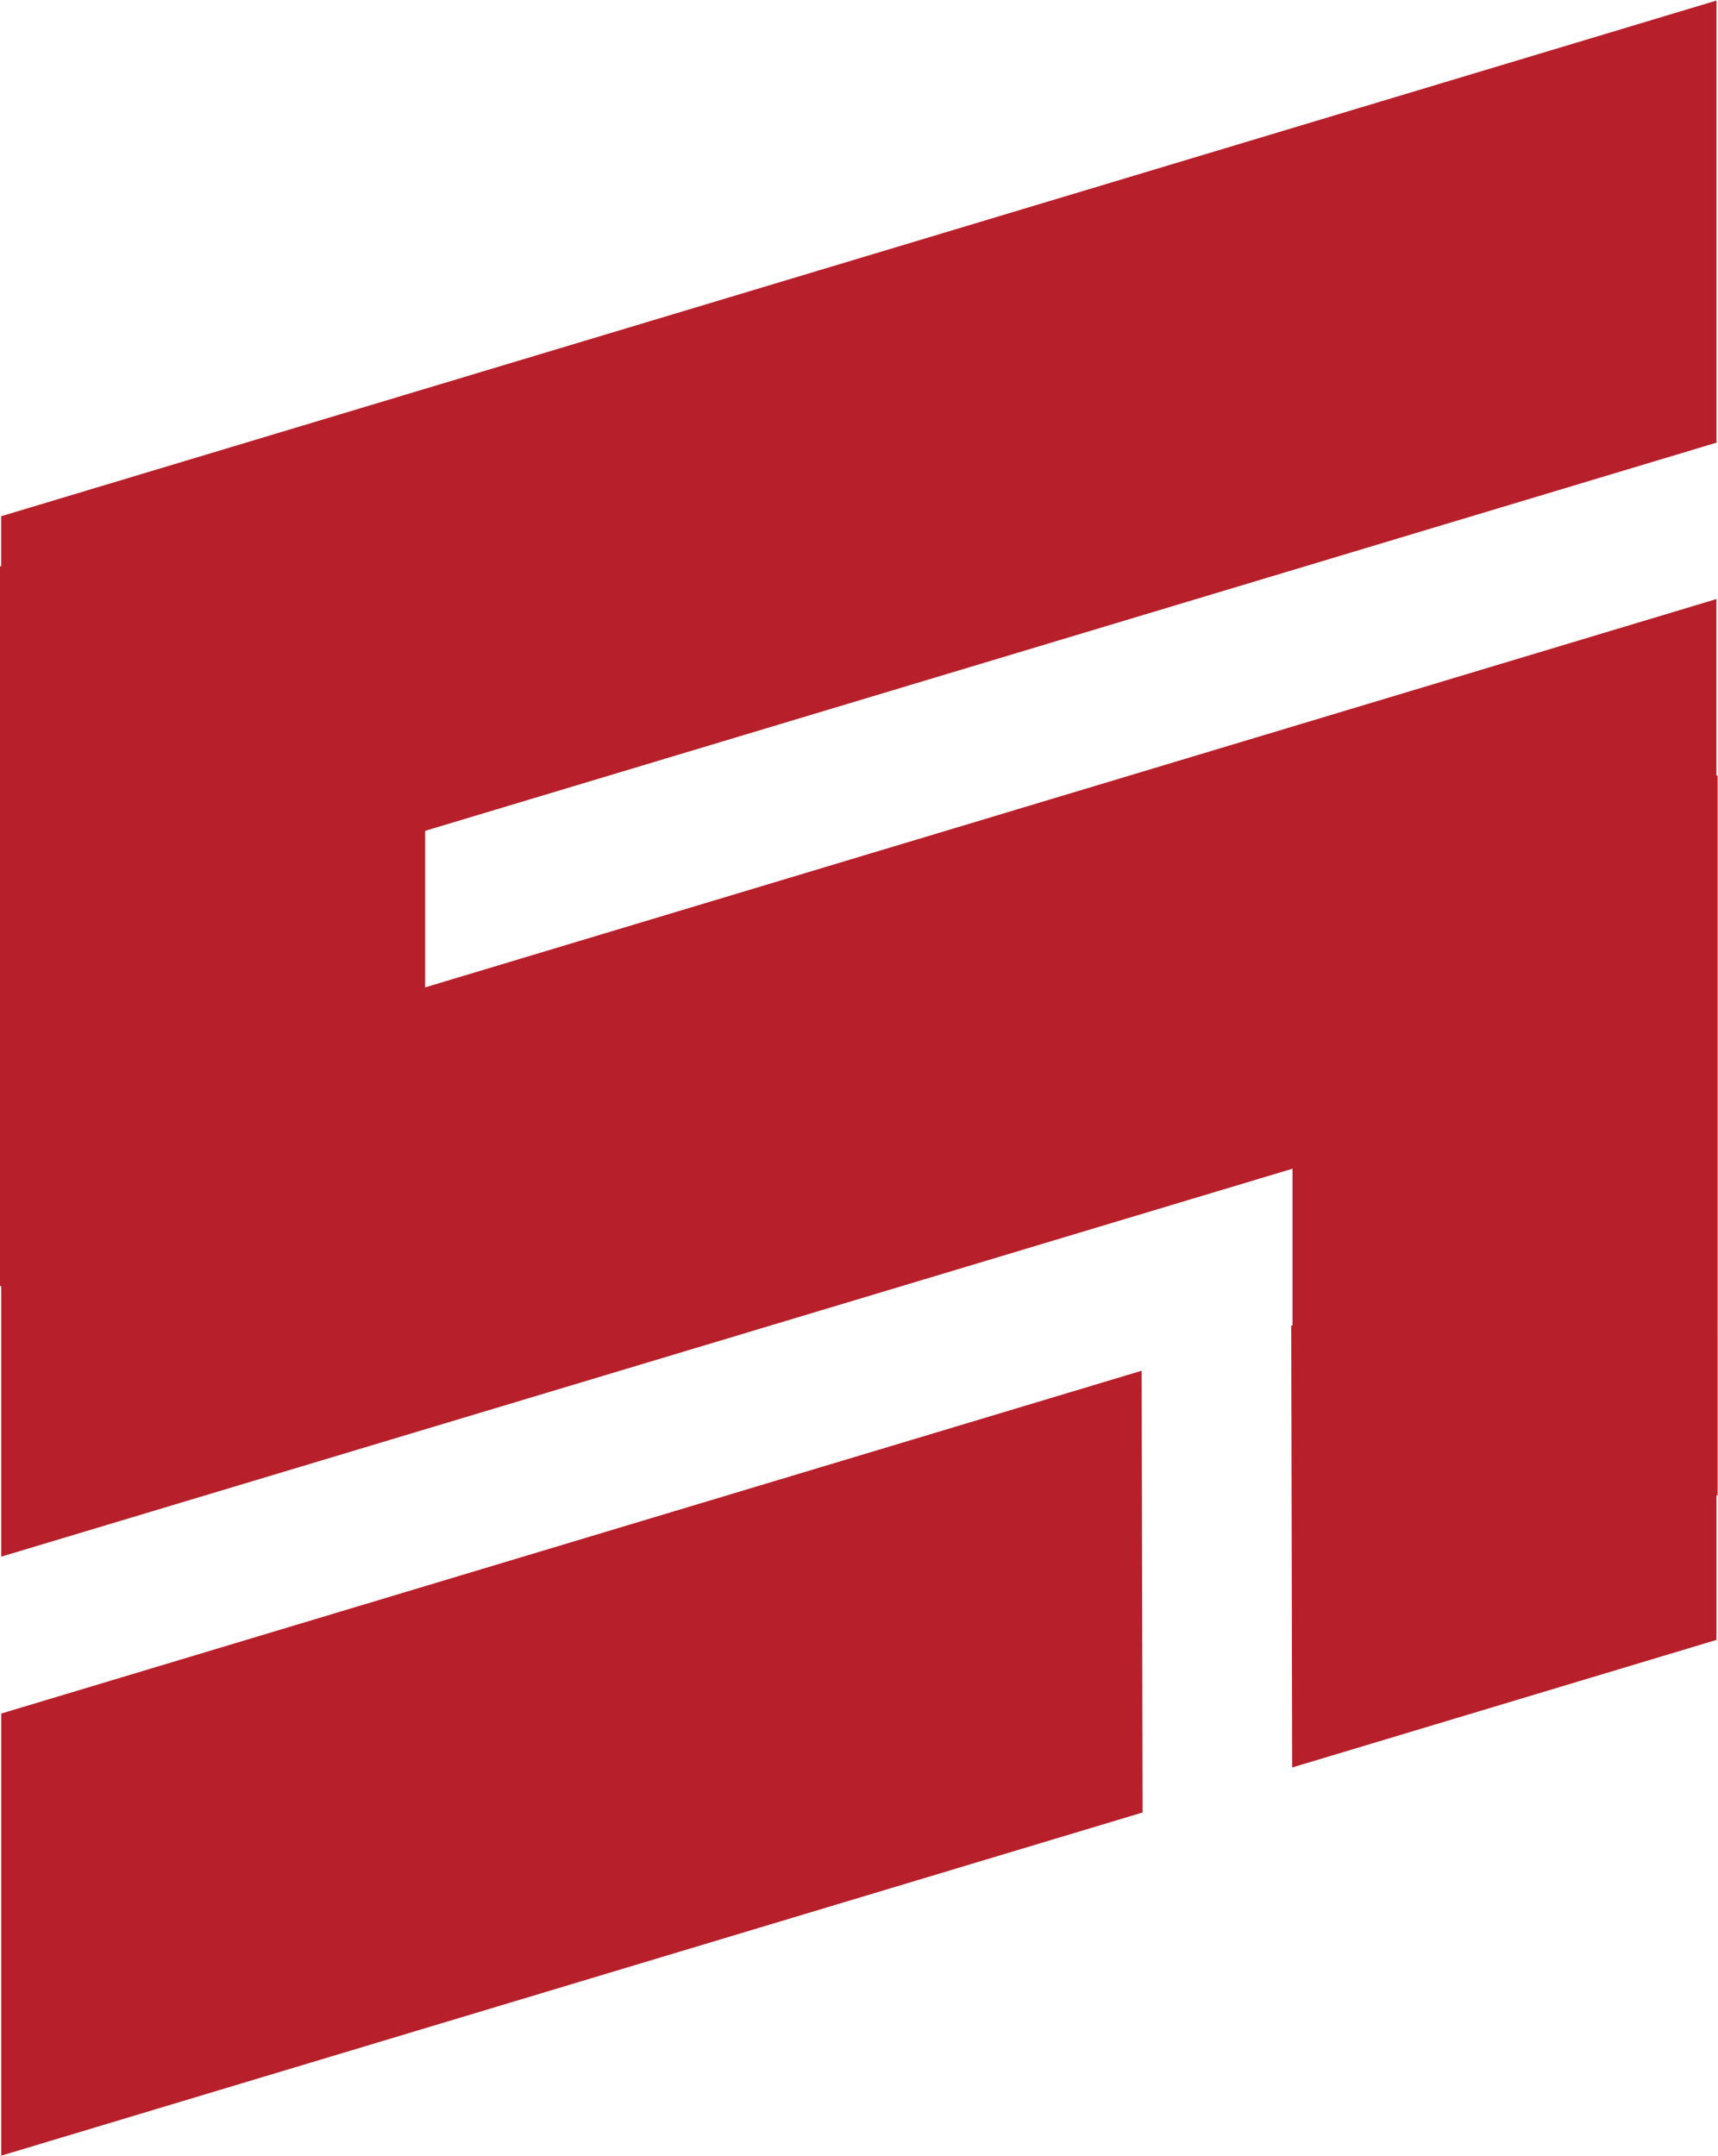
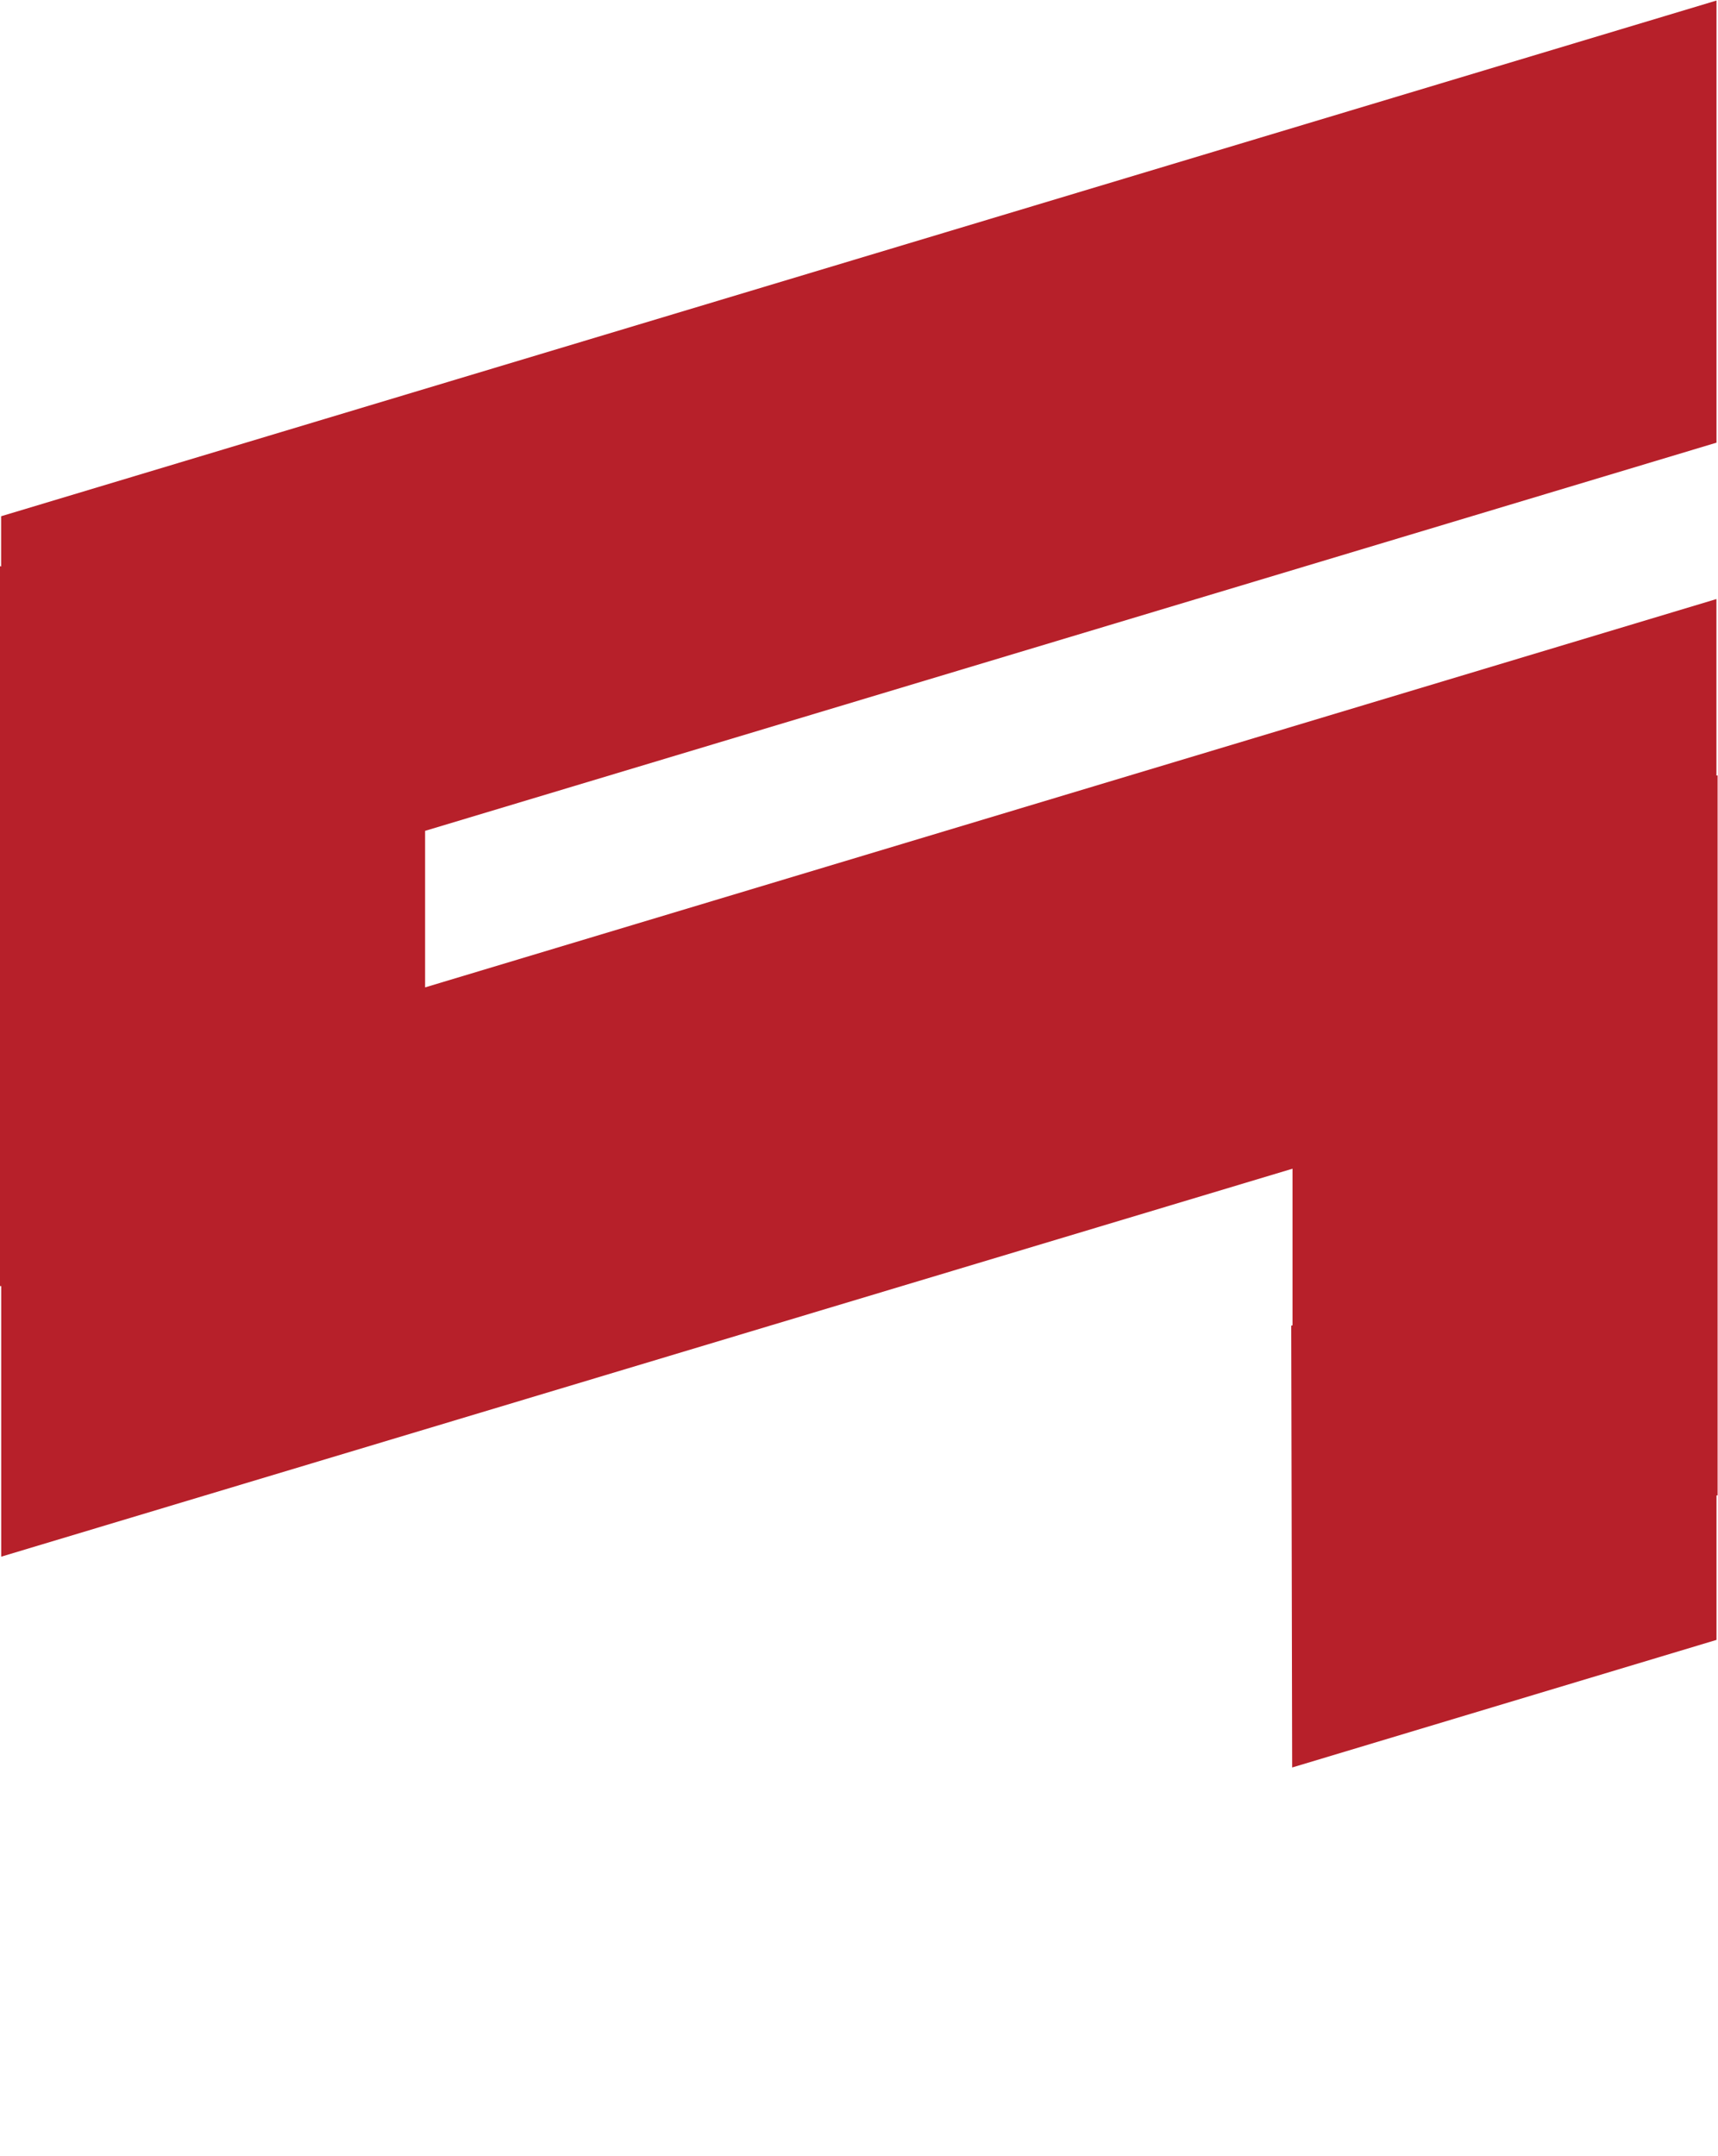
<svg xmlns="http://www.w3.org/2000/svg" xmlns:ns1="http://sodipodi.sourceforge.net/DTD/sodipodi-0.dtd" xmlns:ns2="http://www.inkscape.org/namespaces/inkscape" version="1.1" id="svg2" xml:space="preserve" width="122.467" height="153.6" viewBox="0 0 122.467 153.6" ns1:docname="Professional Services.eps">
  <defs id="defs6" />
  <ns1:namedview id="namedview4" pagecolor="#B7202A" bordercolor="#666666" borderopacity="1.0" ns2:pageshadow="2" ns2:pageopacity="0.0" ns2:pagecheckerboard="0" />
  <g id="g8" ns2:groupmode="layer" ns2:label="ink_ext_XXXXXX" transform="matrix(1.333,0,0,-1.333,0,153.6)">
    <g id="g10" transform="scale(0.1)">
-       <path d="M 0.641,236.332 V 0 L 611.023,183.449 610.531,419.594 0.641,236.332" style="fill:#B7202A;fill-opacity:1;fill-rule:nonzero;stroke:none" id="path12" />
      <path d="M 917.926,1152 0.602,876.336 V 849.5 L 0,849.648 V 464.836 H 0.641 V 320.191 L 691.191,527.578 v -83.707 l -0.675,-0.226 0.488,-236.145 226.922,68.203 v 77.235 h 0.601 V 737.75 h -0.636 v 94.324 L 227.336,624.496 v 83.672 l 690.59,207.5 V 1152" style="fill:#B7202A;fill-opacity:1;fill-rule:nonzero;stroke:none" id="path14" />
    </g>
  </g>
</svg>